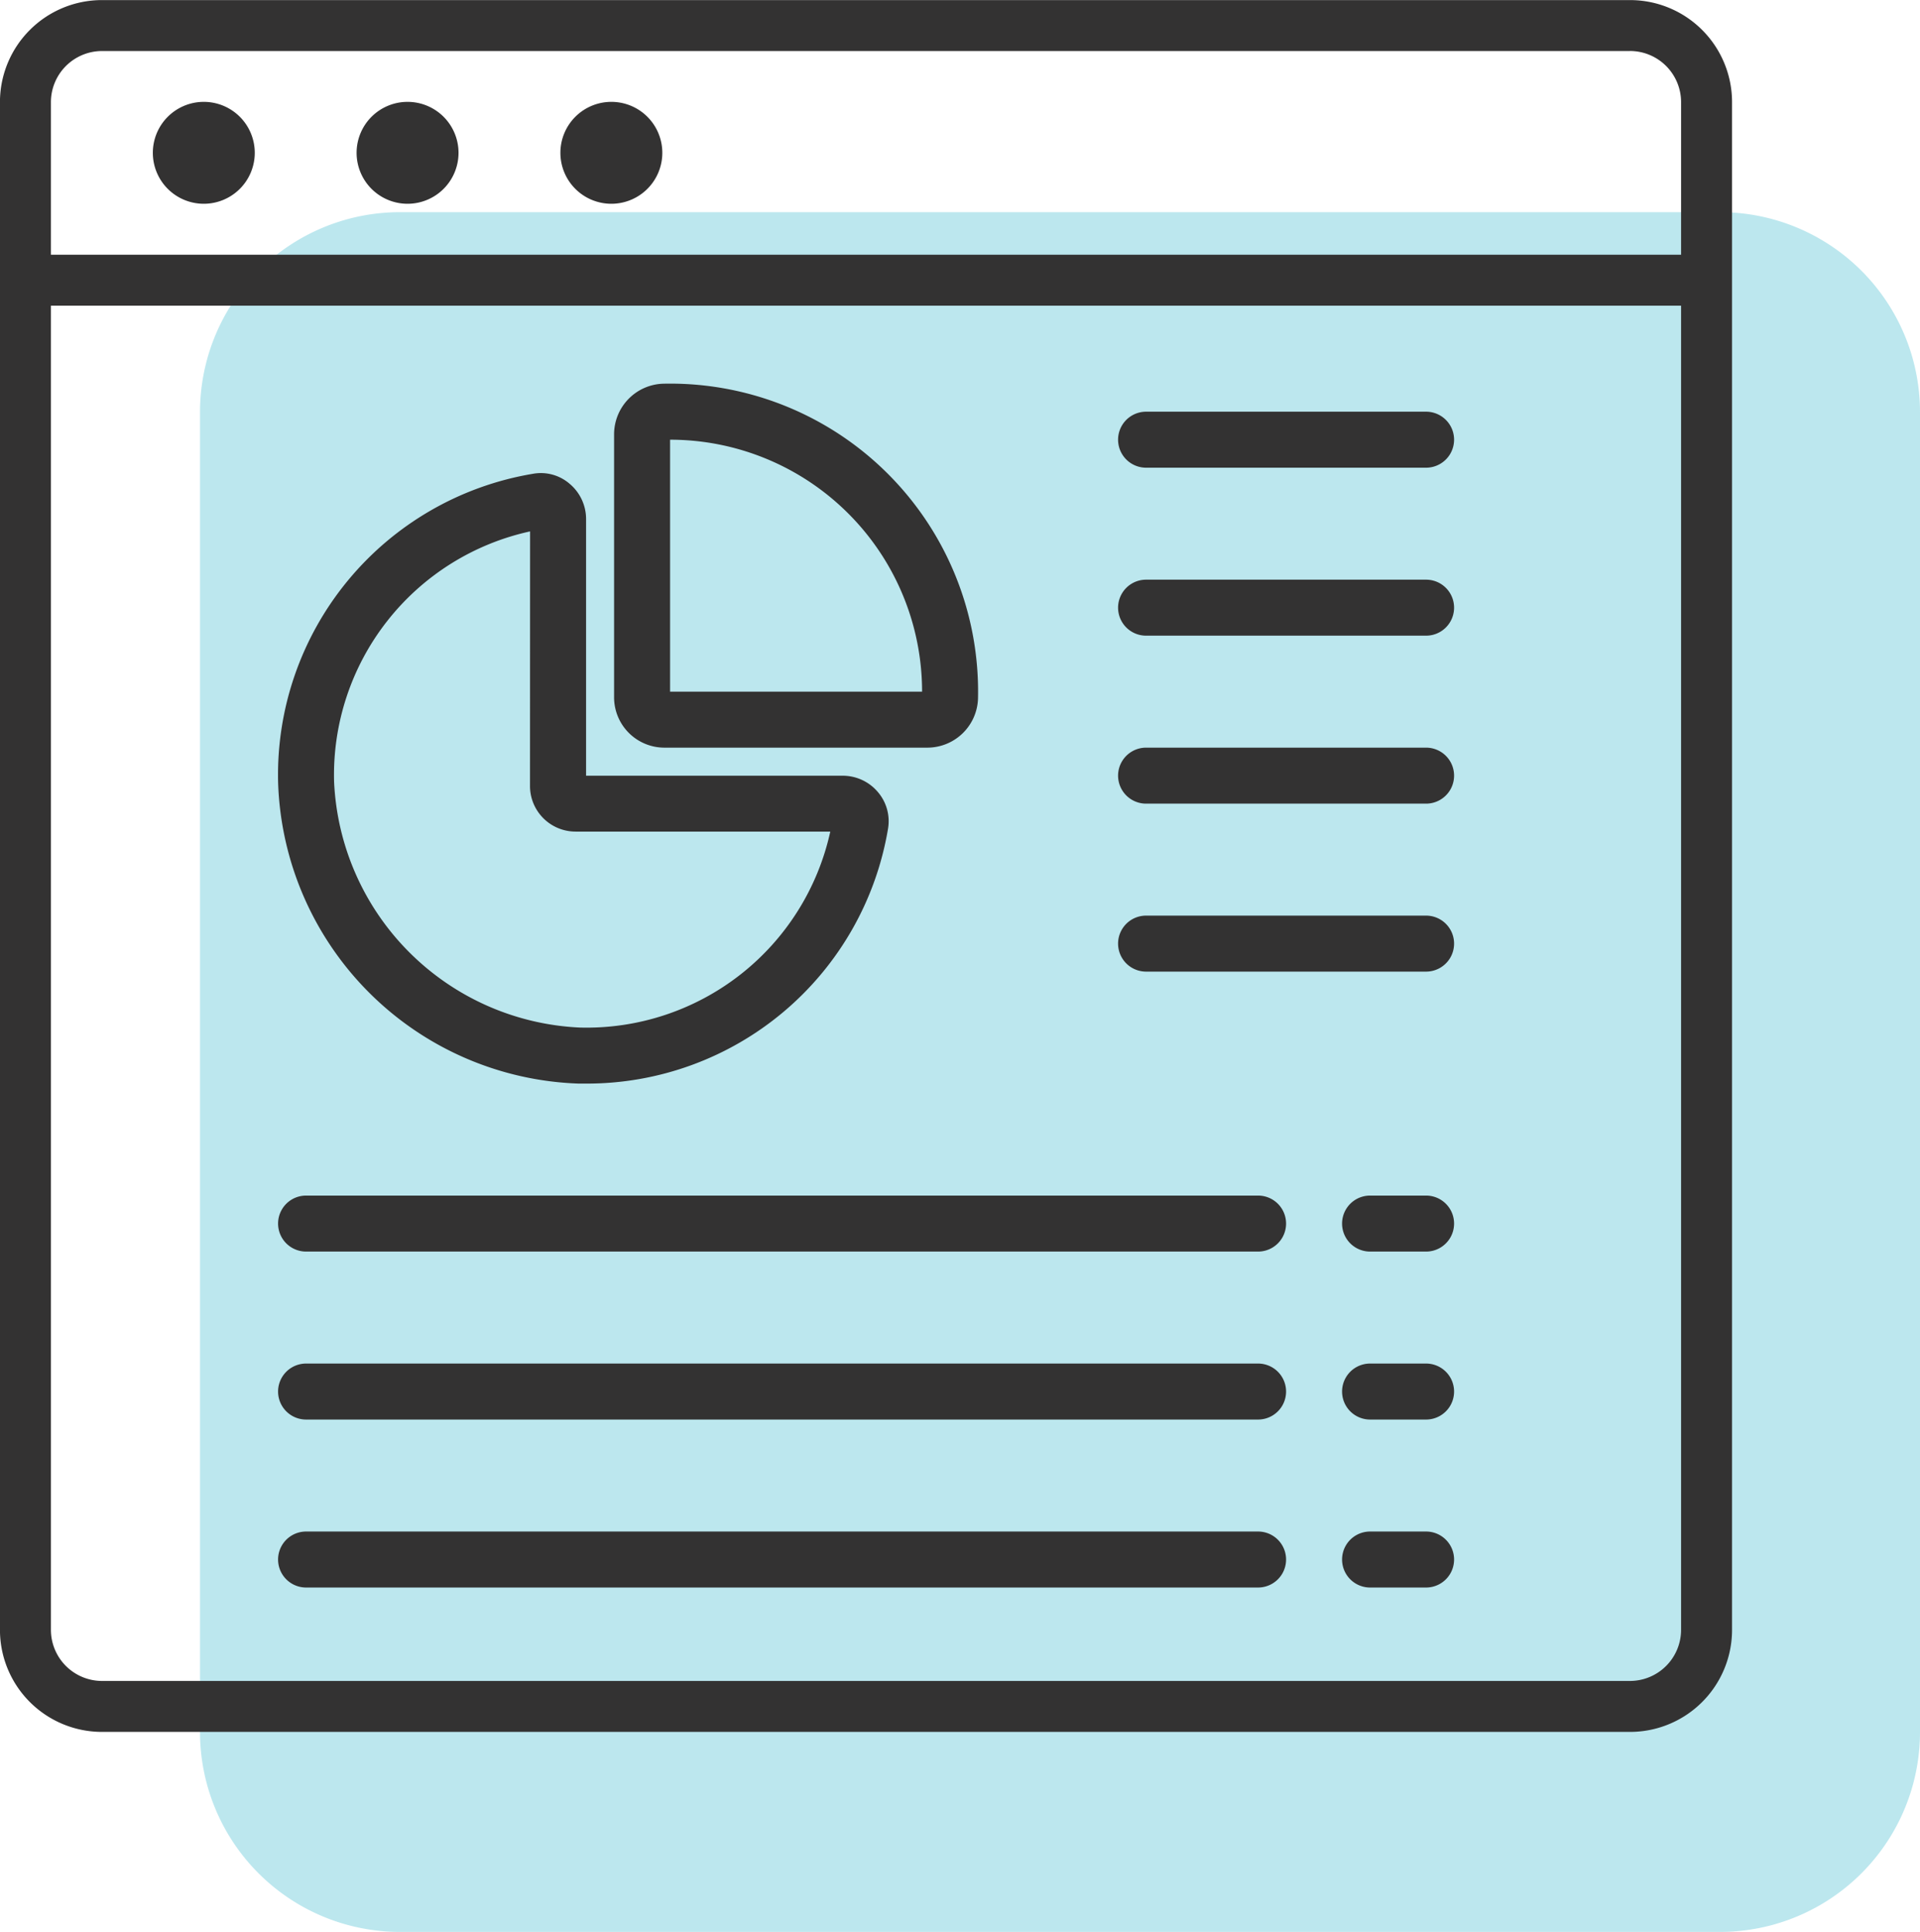
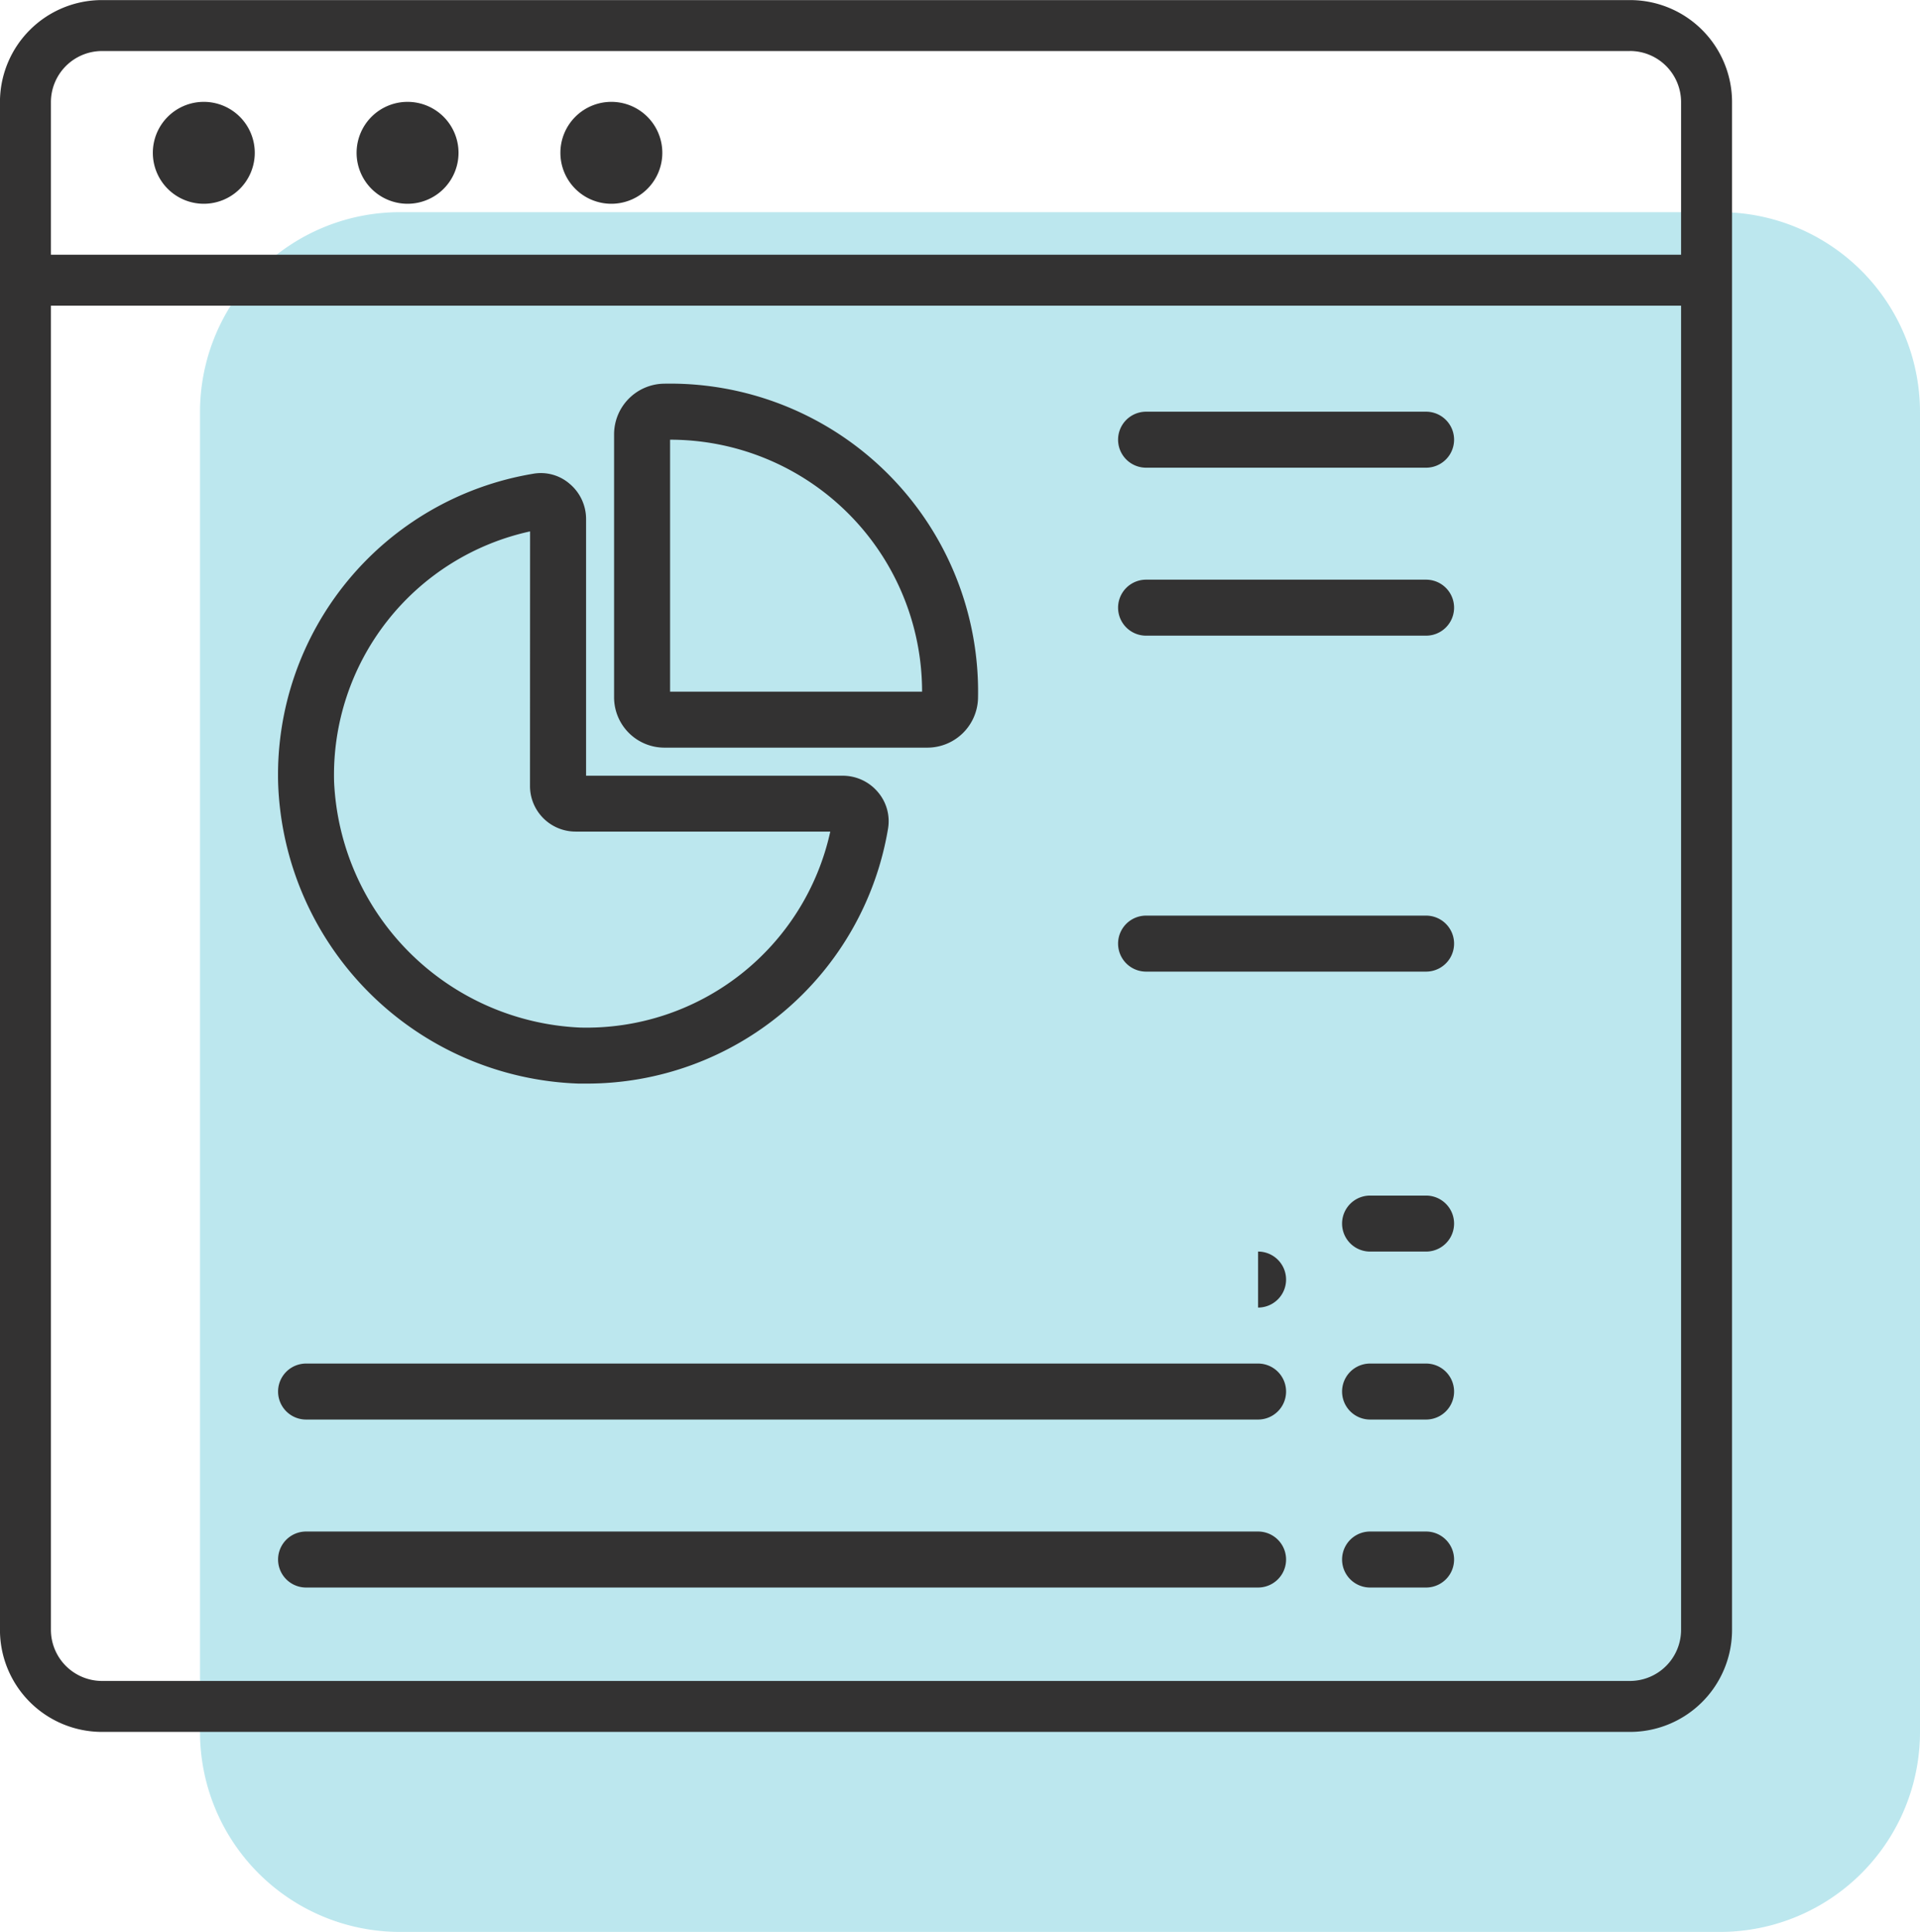
<svg xmlns="http://www.w3.org/2000/svg" width="48" height="48.304" viewBox="0 0 48 48.304">
  <g id="Group_18316" data-name="Group 18316" transform="translate(-644.696 -7797)">
    <path id="Path_24582" data-name="Path 24582" d="M5,0H38a5,5,0,0,1,5,5V38a5,5,0,0,1-5,5H5a5,5,0,0,1-5-5V5A5,5,0,0,1,5,0Z" transform="translate(649.696 7802.305)" fill="#20aec7" opacity="0.3" />
    <g id="Group_18195" data-name="Group 18195">
      <g id="Group_18194" data-name="Group 18194" transform="translate(0.583)">
        <g id="Group_17561" data-name="Group 17561" transform="translate(651.064 7806.594)">
          <g id="Group_17549" data-name="Group 17549" transform="translate(0 2.232)">
            <path id="Path_24213" data-name="Path 24213" d="M190.95,624.862h-.181a7.782,7.782,0,0,1-7.518-7.518,7.633,7.633,0,0,1,6.369-7.729h0a1.1,1.1,0,0,1,.918.249,1.15,1.15,0,0,1,.412.882v6.418h6.416a1.147,1.147,0,0,1,.883.413,1.121,1.121,0,0,1,.249.916A7.634,7.634,0,0,1,190.95,624.862Zm-1.4-13.807a6.235,6.235,0,0,0-4.9,6.254,6.445,6.445,0,0,0,6.15,6.152,6.239,6.239,0,0,0,6.255-4.9h-6.369a1.14,1.14,0,0,1-1.138-1.138Zm.312-.063h0Z" transform="translate(-183.249 -609.594)" fill="#333232" />
          </g>
          <g id="Group_17550" data-name="Group 17550" transform="translate(8.401)">
            <path id="Path_24214" data-name="Path 24214" d="M197.08,617.1h-6.573a1.259,1.259,0,0,1-1.257-1.257V609.27A1.268,1.268,0,0,1,190.472,608h0a7.7,7.7,0,0,1,7.876,7.878A1.268,1.268,0,0,1,197.08,617.1Zm-6.43-1.4h6.3a6.3,6.3,0,0,0-6.3-6.3h0Zm-.147-6.3h0Z" transform="translate(-189.25 -608)" fill="#333232" />
          </g>
          <g id="Group_17551" data-name="Group 17551" transform="translate(21.001 4.9)">
            <path id="Path_24215" data-name="Path 24215" d="M205.95,612.9h-7a.7.7,0,1,1,0-1.4h7a.7.7,0,0,1,0,1.4Z" transform="translate(-198.25 -611.5)" fill="#333232" />
          </g>
          <g id="Group_17552" data-name="Group 17552" transform="translate(21.001 9.1)">
-             <path id="Path_24216" data-name="Path 24216" d="M205.95,615.9h-7a.7.7,0,0,1,0-1.4h7a.7.7,0,0,1,0,1.4Z" transform="translate(-198.25 -614.5)" fill="#333232" />
-           </g>
+             </g>
          <g id="Group_17553" data-name="Group 17553" transform="translate(21.001 13.3)">
            <path id="Path_24217" data-name="Path 24217" d="M205.95,618.9h-7a.7.7,0,1,1,0-1.4h7a.7.7,0,1,1,0,1.4Z" transform="translate(-198.25 -617.5)" fill="#333232" />
          </g>
          <g id="Group_17554" data-name="Group 17554" transform="translate(26.601 20.3)">
            <path id="Path_24218" data-name="Path 24218" d="M204.35,623.9h-1.4a.7.7,0,1,1,0-1.4h1.4a.7.7,0,1,1,0,1.4Z" transform="translate(-202.25 -622.5)" fill="#333232" />
          </g>
          <g id="Group_17555" data-name="Group 17555" transform="translate(0.001 20.3)">
-             <path id="Path_24219" data-name="Path 24219" d="M207.75,623.9h-23.8a.7.7,0,1,1,0-1.4h23.8a.7.7,0,1,1,0,1.4Z" transform="translate(-183.25 -622.5)" fill="#333232" />
+             <path id="Path_24219" data-name="Path 24219" d="M207.75,623.9h-23.8h23.8a.7.7,0,1,1,0,1.4Z" transform="translate(-183.25 -622.5)" fill="#333232" />
          </g>
          <g id="Group_17556" data-name="Group 17556" transform="translate(26.601 24.5)">
            <path id="Path_24220" data-name="Path 24220" d="M204.35,626.9h-1.4a.7.7,0,1,1,0-1.4h1.4a.7.7,0,1,1,0,1.4Z" transform="translate(-202.25 -625.5)" fill="#333232" />
          </g>
          <g id="Group_17557" data-name="Group 17557" transform="translate(0.001 24.5)">
            <path id="Path_24221" data-name="Path 24221" d="M207.75,626.9h-23.8a.7.7,0,1,1,0-1.4h23.8a.7.7,0,1,1,0,1.4Z" transform="translate(-183.25 -625.5)" fill="#333232" />
          </g>
          <g id="Group_17558" data-name="Group 17558" transform="translate(26.601 28.7)">
            <path id="Path_24222" data-name="Path 24222" d="M204.35,629.9h-1.4a.7.7,0,1,1,0-1.4h1.4a.7.7,0,0,1,0,1.4Z" transform="translate(-202.25 -628.5)" fill="#333232" />
          </g>
          <g id="Group_17559" data-name="Group 17559" transform="translate(0.001 28.7)">
            <path id="Path_24223" data-name="Path 24223" d="M207.75,629.9h-23.8a.7.7,0,1,1,0-1.4h23.8a.7.7,0,1,1,0,1.4Z" transform="translate(-183.25 -628.5)" fill="#333232" />
          </g>
          <g id="Group_17560" data-name="Group 17560" transform="translate(21.001 0.7)">
            <path id="Path_24224" data-name="Path 24224" d="M205.95,609.9h-7a.7.7,0,1,1,0-1.4h7a.7.7,0,0,1,0,1.4Z" transform="translate(-198.25 -608.5)" fill="#333232" />
          </g>
        </g>
      </g>
      <path id="Path_24567" data-name="Path 24567" d="M613.5,450.345a1.279,1.279,0,0,1,1.277,1.277v38.2A1.279,1.279,0,0,1,613.5,491.1H575.3a1.279,1.279,0,0,1-1.277-1.277v-38.2a1.279,1.279,0,0,1,1.277-1.277h38.2m0-1.274H575.3a2.551,2.551,0,0,0-2.551,2.551v38.2a2.551,2.551,0,0,0,2.551,2.551h38.2a2.551,2.551,0,0,0,2.551-2.551v-38.2a2.551,2.551,0,0,0-2.551-2.551Z" transform="translate(71.946 7347.93)" fill="#333232" />
      <g id="Group_18178" data-name="Group 18178" transform="translate(653.611 7799.547)">
        <path id="Path_24568" data-name="Path 24568" d="M581.024,451.071a1.274,1.274,0,1,0,1.274,1.274,1.274,1.274,0,0,0-1.274-1.274Z" transform="translate(-579.75 -451.071)" fill="#333232" />
      </g>
      <g id="Group_18179" data-name="Group 18179" transform="translate(648.517 7799.547)">
        <path id="Path_24569" data-name="Path 24569" d="M577.024,451.071a1.274,1.274,0,1,0,1.274,1.274,1.274,1.274,0,0,0-1.274-1.274Z" transform="translate(-575.75 -451.071)" fill="#333232" />
      </g>
      <g id="Group_18180" data-name="Group 18180" transform="translate(658.706 7799.547)">
        <path id="Path_24570" data-name="Path 24570" d="M585.024,451.071a1.274,1.274,0,1,0,1.274,1.274,1.274,1.274,0,0,0-1.274-1.274Z" transform="translate(-583.75 -451.071)" fill="#333232" />
      </g>
      <g id="Group_18181" data-name="Group 18181" transform="translate(645.333 7803.369)">
        <rect id="Rectangle_3839" data-name="Rectangle 3839" width="42.03" height="1.274" fill="#333232" />
      </g>
    </g>
  </g>
</svg>